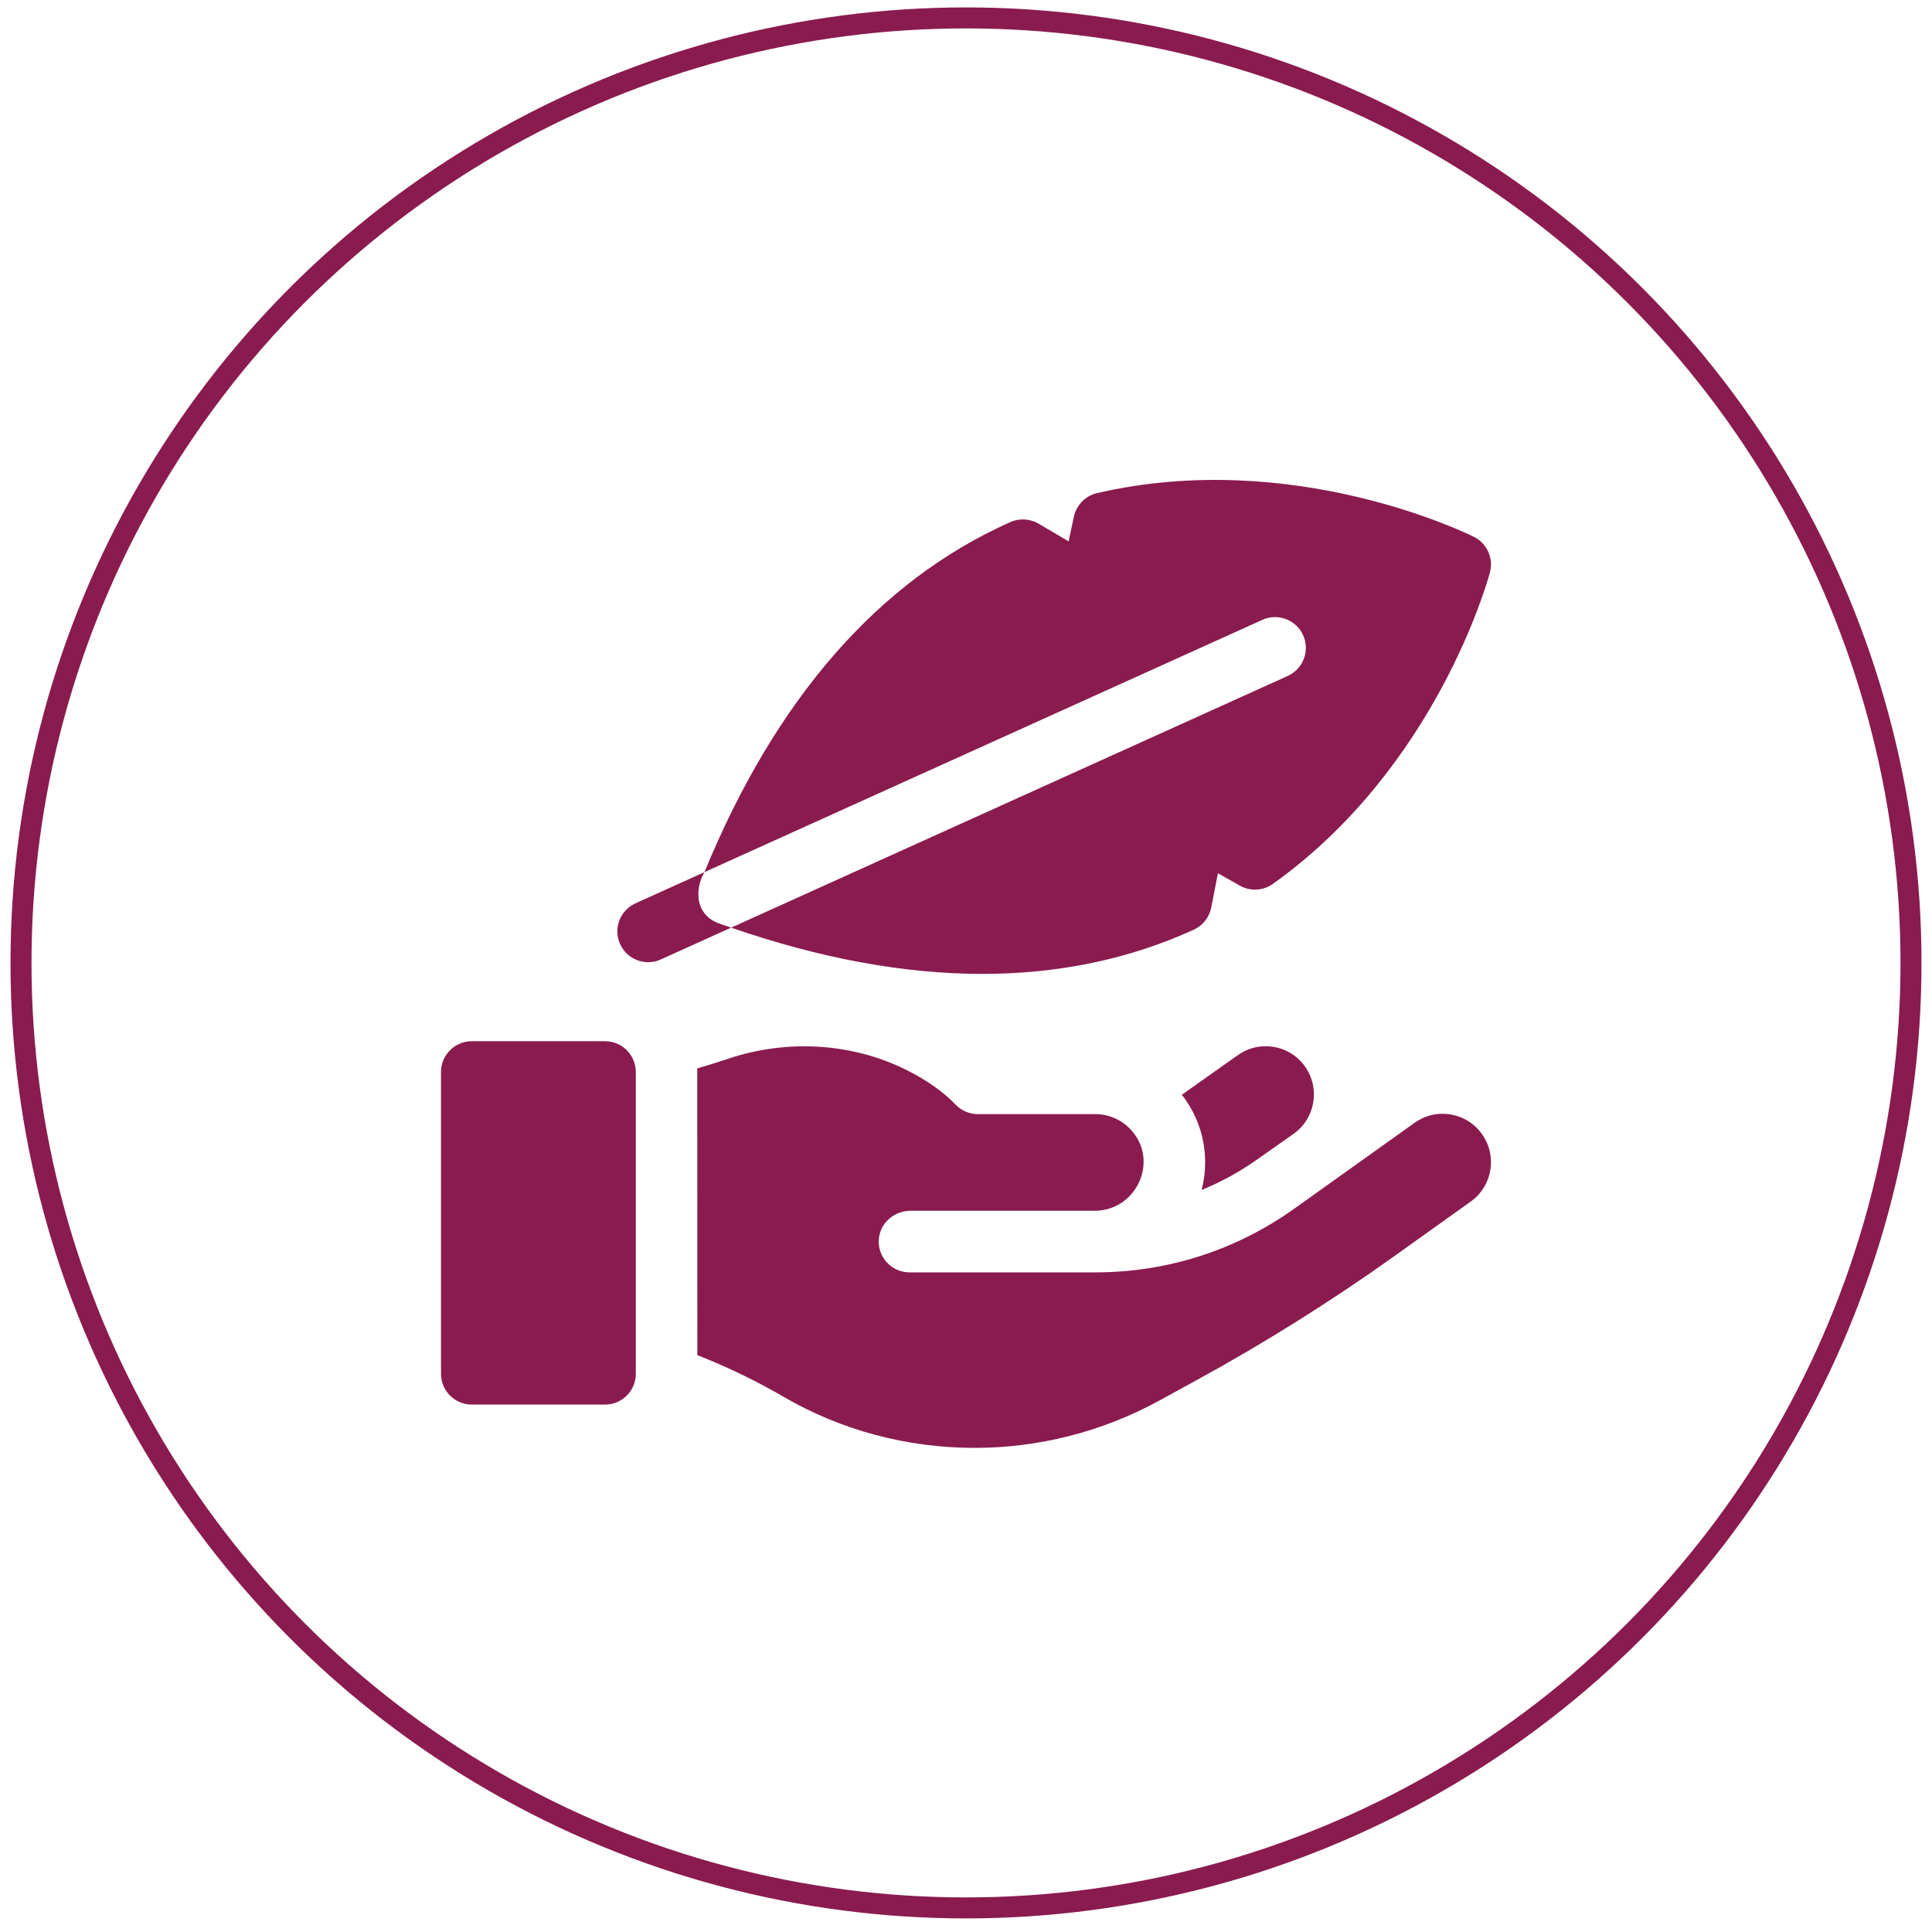
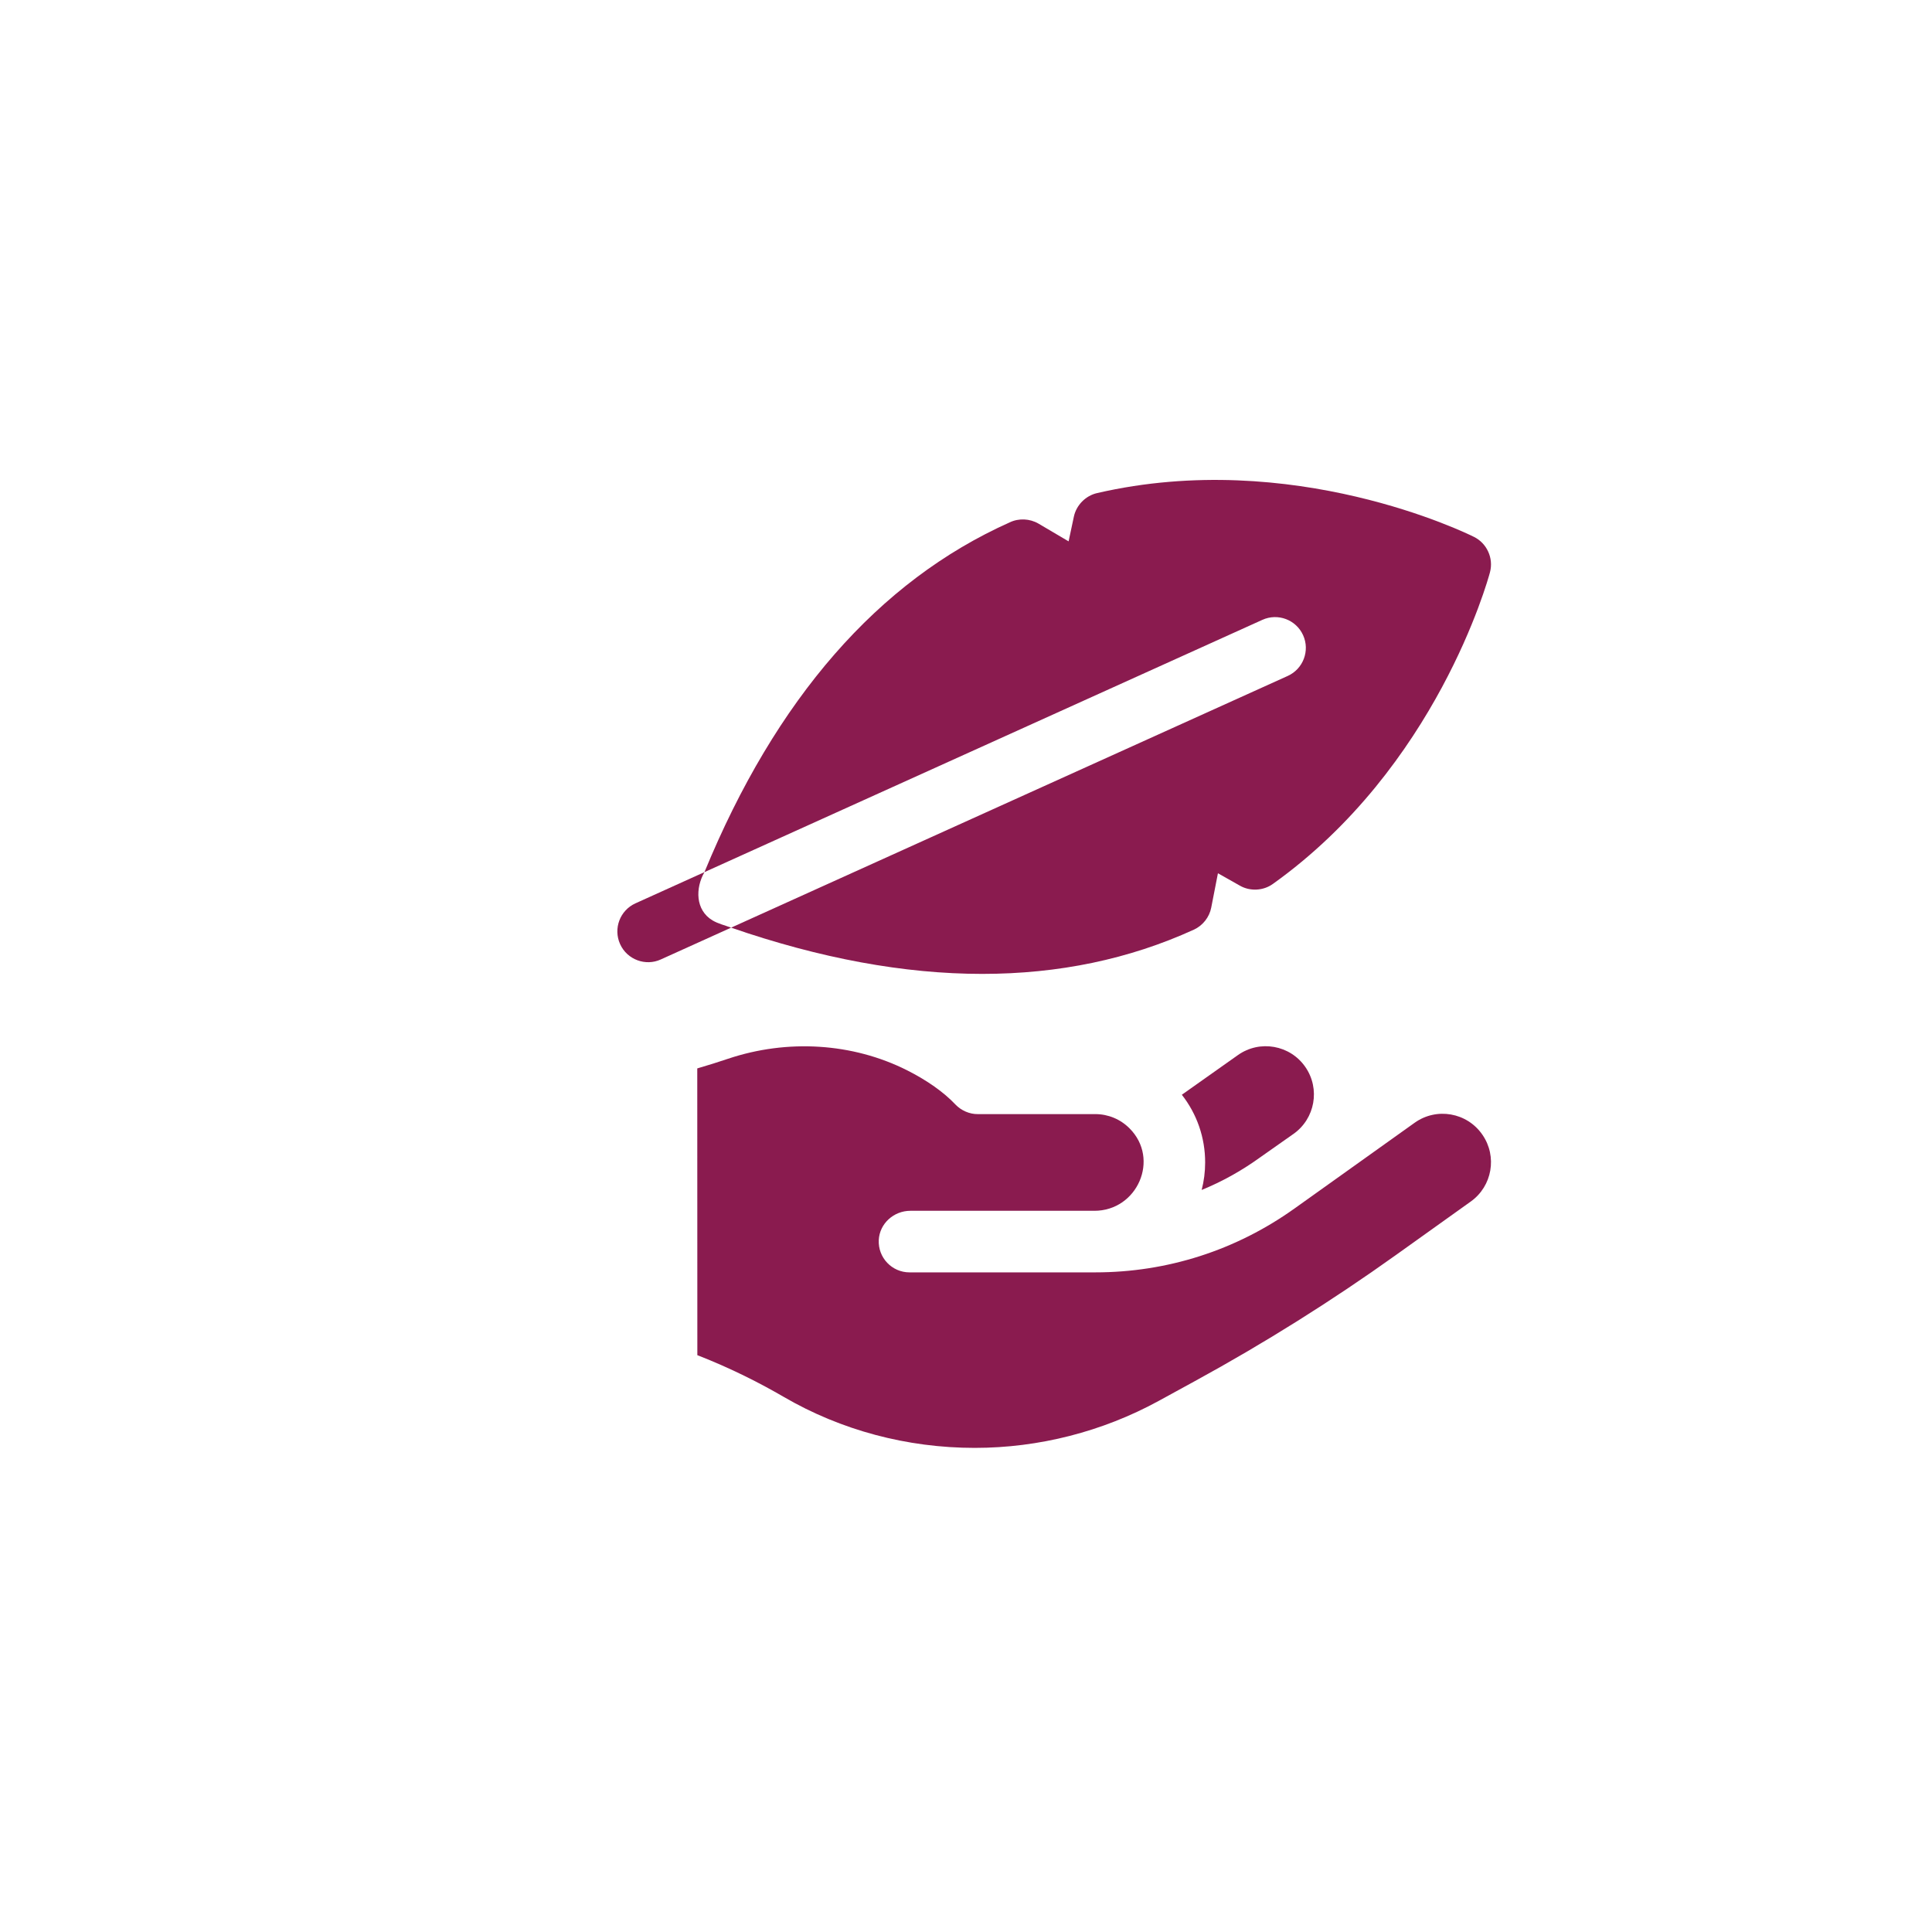
<svg xmlns="http://www.w3.org/2000/svg" fill="none" viewBox="0 0 92 92" height="92" width="92">
-   <circle stroke="#8A1B4F" r="45" cy="45.853" cx="46" />
  <path fill="#8A1B4F" d="M70.864 26.264C70.729 25.968 70.497 25.719 70.189 25.566C69.841 25.392 61.553 21.328 52.24 23.481C51.694 23.605 51.252 24.056 51.136 24.604L50.886 25.779L49.452 24.934C49.036 24.692 48.509 24.667 48.075 24.878C41.826 27.674 36.94 33.275 33.545 41.53L60.114 29.516C60.851 29.183 61.719 29.51 62.053 30.248C62.386 30.986 62.057 31.855 61.32 32.188L34.815 44.174C39.065 45.641 43.059 46.376 46.774 46.376C50.407 46.376 53.773 45.674 56.847 44.271C57.272 44.078 57.59 43.678 57.678 43.218L57.997 41.584L59.042 42.174C59.527 42.453 60.16 42.42 60.613 42.092C68.396 36.538 70.849 27.632 70.95 27.256C71.041 26.915 71.005 26.566 70.864 26.264Z" />
  <path fill="#8A1B4F" d="M33.93 43.829C33.108 43.335 33.109 42.291 33.545 41.53L30.26 43.016C29.523 43.349 29.195 44.218 29.528 44.956C29.863 45.702 30.746 46.02 31.467 45.688L34.815 44.174C34.523 44.063 34.202 43.99 33.93 43.829Z" />
-   <path fill="#8A1B4F" d="M30.277 51.048V65.418C30.277 66.228 29.622 66.885 28.812 66.885H22.465C21.656 66.885 21 66.228 21 65.418V51.048C21 50.239 21.656 49.582 22.465 49.582H28.812C29.622 49.582 30.277 50.239 30.277 51.048Z" />
  <path fill="#8A1B4F" d="M62.16 50.81C62.877 51.848 62.624 53.271 61.593 53.997L59.972 55.137C59.97 55.139 59.969 55.14 59.967 55.141C59.105 55.761 58.185 56.27 57.222 56.665C57.33 56.246 57.388 55.807 57.388 55.354C57.388 54.17 56.996 53.047 56.278 52.131L58.948 50.242C59.99 49.504 61.434 49.759 62.16 50.81Z" />
  <path fill="#8A1B4F" d="M70.039 57.214L66.482 59.756C63.425 61.942 60.201 63.964 56.903 65.765L55.172 66.712C52.495 68.174 49.468 68.947 46.418 68.947C43.195 68.947 40.052 68.108 37.325 66.521C36.201 65.868 34.809 65.155 33.207 64.532L33.203 50.877C33.733 50.723 34.222 50.567 34.663 50.419C37.499 49.467 40.606 49.665 43.188 50.963C44.145 51.445 44.943 52.009 45.495 52.594C45.773 52.885 46.171 53.057 46.56 53.053H52.158C52.766 53.052 53.352 53.294 53.785 53.729C55.249 55.19 54.159 57.663 52.106 57.657H43.351C42.562 57.657 41.884 58.263 41.846 59.05C41.806 59.893 42.477 60.589 43.309 60.589H52.159C55.578 60.589 58.854 59.539 61.638 57.551C61.649 57.543 61.662 57.534 61.674 57.526L67.365 53.464C68.408 52.72 69.857 52.974 70.586 54.028L70.593 54.038C71.305 55.07 71.059 56.484 70.039 57.214Z" />
</svg>